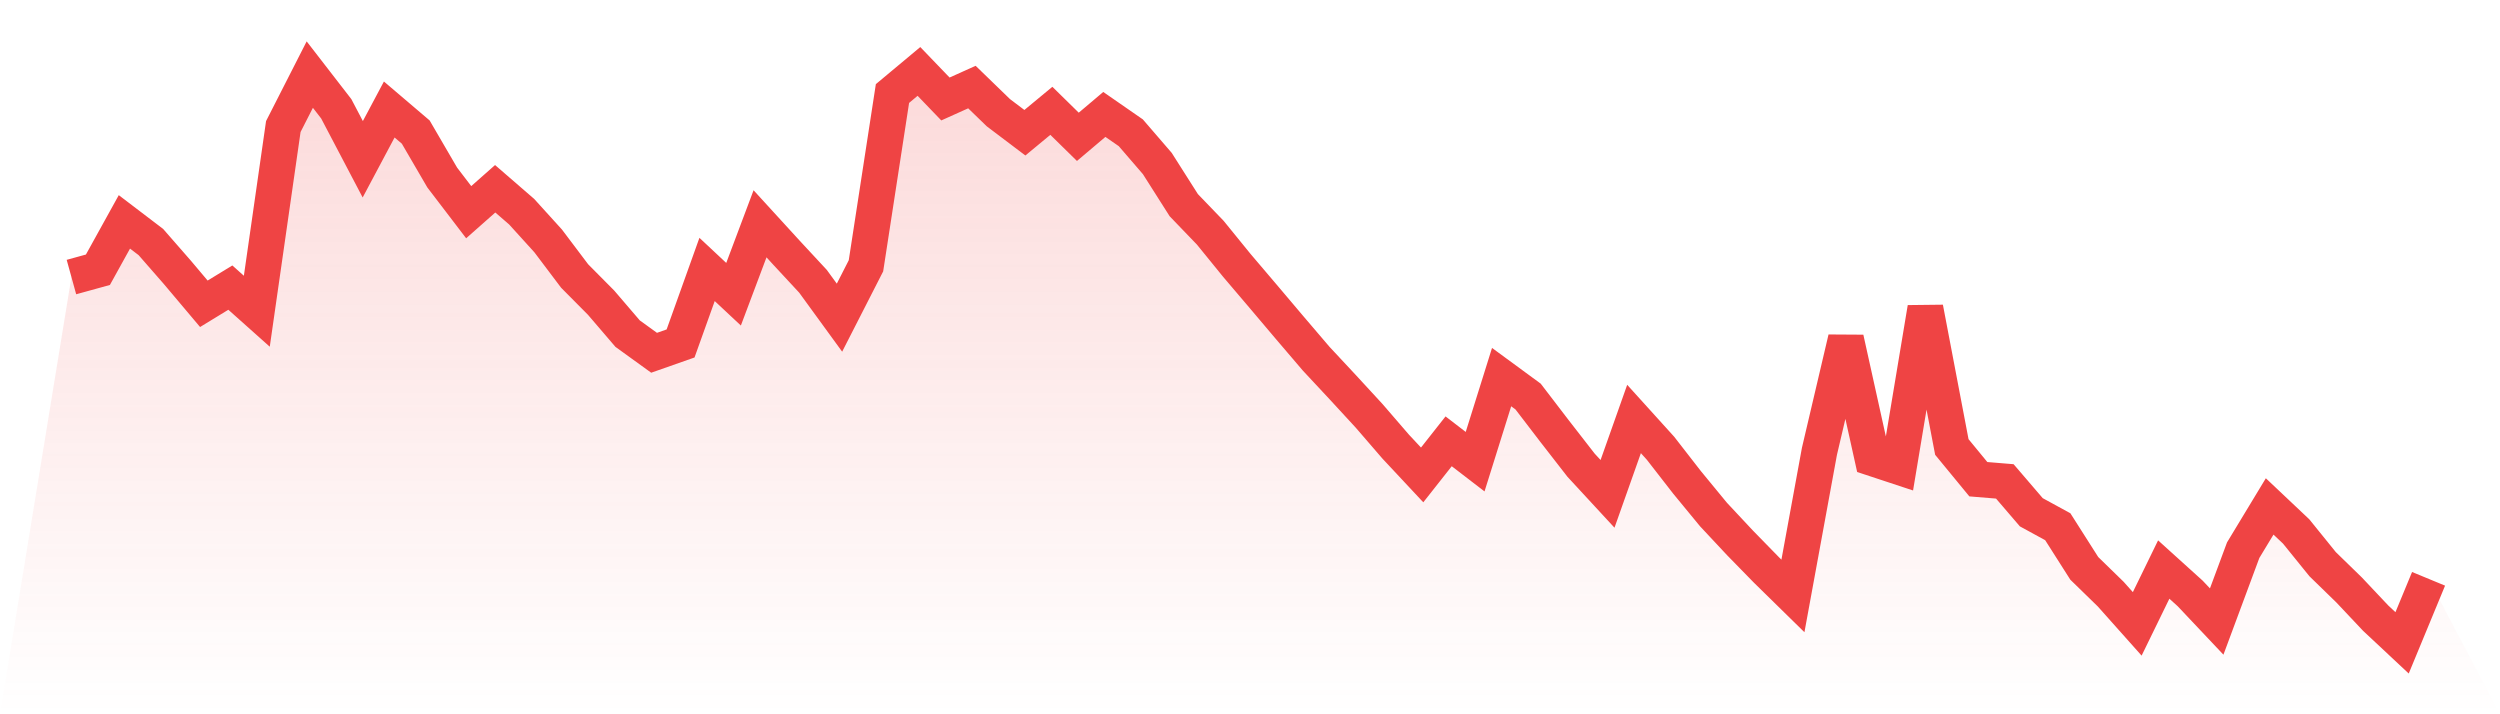
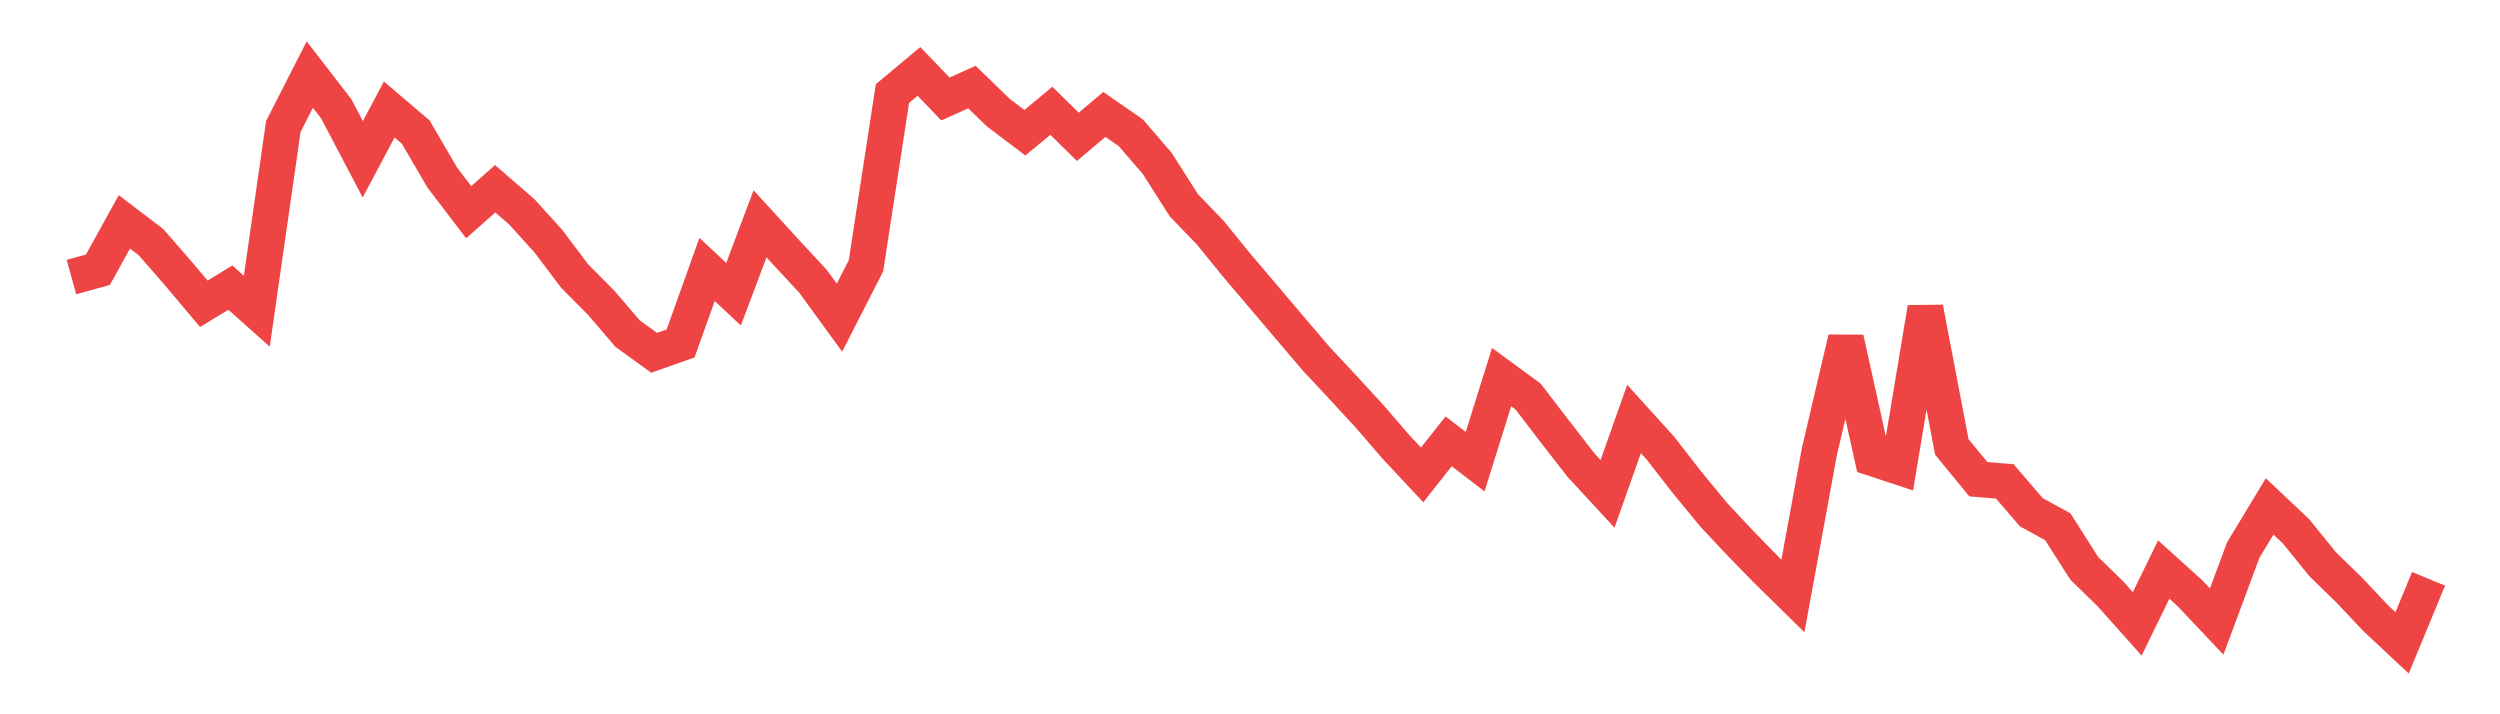
<svg xmlns="http://www.w3.org/2000/svg" viewBox="0 0 140 40">
  <defs>
    <linearGradient id="gradient" x1="0" x2="0" y1="0" y2="1">
      <stop offset="0%" stop-color="#ef4444" stop-opacity="0.2" />
      <stop offset="100%" stop-color="#ef4444" stop-opacity="0" />
    </linearGradient>
  </defs>
-   <path d="M4,15.515 L4,15.515 L5.483,15.106 L6.966,12.425 L8.449,13.554 L9.933,15.253 L11.416,17.012 L12.899,16.106 L14.382,17.429 L15.865,7.087 L17.348,4.177 L18.831,6.094 L20.315,8.919 L21.798,6.132 L23.281,7.395 L24.764,9.941 L26.247,11.883 L27.73,10.571 L29.213,11.855 L30.697,13.491 L32.18,15.457 L33.663,16.952 L35.146,18.683 L36.629,19.755 L38.112,19.234 L39.596,15.089 L41.079,16.477 L42.562,12.532 L44.045,14.154 L45.528,15.752 L47.011,17.789 L48.494,14.885 L49.978,5.238 L51.461,4 L52.944,5.543 L54.427,4.875 L55.91,6.312 L57.393,7.433 L58.876,6.206 L60.36,7.662 L61.843,6.408 L63.326,7.436 L64.809,9.156 L66.292,11.49 L67.775,13.031 L69.258,14.855 L70.742,16.6 L72.225,18.353 L73.708,20.09 L75.191,21.68 L76.674,23.291 L78.157,25.009 L79.64,26.596 L81.124,24.714 L82.607,25.854 L84.09,21.118 L85.573,22.206 L87.056,24.142 L88.539,26.05 L90.022,27.656 L91.506,23.463 L92.989,25.102 L94.472,27.01 L95.955,28.813 L97.438,30.399 L98.921,31.918 L100.404,33.372 L101.888,25.276 L103.371,18.958 L104.854,25.661 L106.337,26.151 L107.82,17.249 L109.303,25.031 L110.787,26.836 L112.27,26.958 L113.753,28.687 L115.236,29.497 L116.719,31.828 L118.202,33.273 L119.685,34.937 L121.169,31.894 L122.652,33.235 L124.135,34.806 L125.618,30.811 L127.101,28.36 L128.584,29.761 L130.067,31.594 L131.551,33.039 L133.034,34.612 L134.517,36 L136,32.414 L140,40 L0,40 z" fill="url(#gradient)" />
  <path d="M4,15.515 L4,15.515 L5.483,15.106 L6.966,12.425 L8.449,13.554 L9.933,15.253 L11.416,17.012 L12.899,16.106 L14.382,17.429 L15.865,7.087 L17.348,4.177 L18.831,6.094 L20.315,8.919 L21.798,6.132 L23.281,7.395 L24.764,9.941 L26.247,11.883 L27.73,10.571 L29.213,11.855 L30.697,13.491 L32.18,15.457 L33.663,16.952 L35.146,18.683 L36.629,19.755 L38.112,19.234 L39.596,15.089 L41.079,16.477 L42.562,12.532 L44.045,14.154 L45.528,15.752 L47.011,17.789 L48.494,14.885 L49.978,5.238 L51.461,4 L52.944,5.543 L54.427,4.875 L55.91,6.312 L57.393,7.433 L58.876,6.206 L60.36,7.662 L61.843,6.408 L63.326,7.436 L64.809,9.156 L66.292,11.49 L67.775,13.031 L69.258,14.855 L70.742,16.6 L72.225,18.353 L73.708,20.09 L75.191,21.68 L76.674,23.291 L78.157,25.009 L79.64,26.596 L81.124,24.714 L82.607,25.854 L84.09,21.118 L85.573,22.206 L87.056,24.142 L88.539,26.05 L90.022,27.656 L91.506,23.463 L92.989,25.102 L94.472,27.01 L95.955,28.813 L97.438,30.399 L98.921,31.918 L100.404,33.372 L101.888,25.276 L103.371,18.958 L104.854,25.661 L106.337,26.151 L107.82,17.249 L109.303,25.031 L110.787,26.836 L112.27,26.958 L113.753,28.687 L115.236,29.497 L116.719,31.828 L118.202,33.273 L119.685,34.937 L121.169,31.894 L122.652,33.235 L124.135,34.806 L125.618,30.811 L127.101,28.36 L128.584,29.761 L130.067,31.594 L131.551,33.039 L133.034,34.612 L134.517,36 L136,32.414" fill="none" stroke="#ef4444" stroke-width="2" />
</svg>